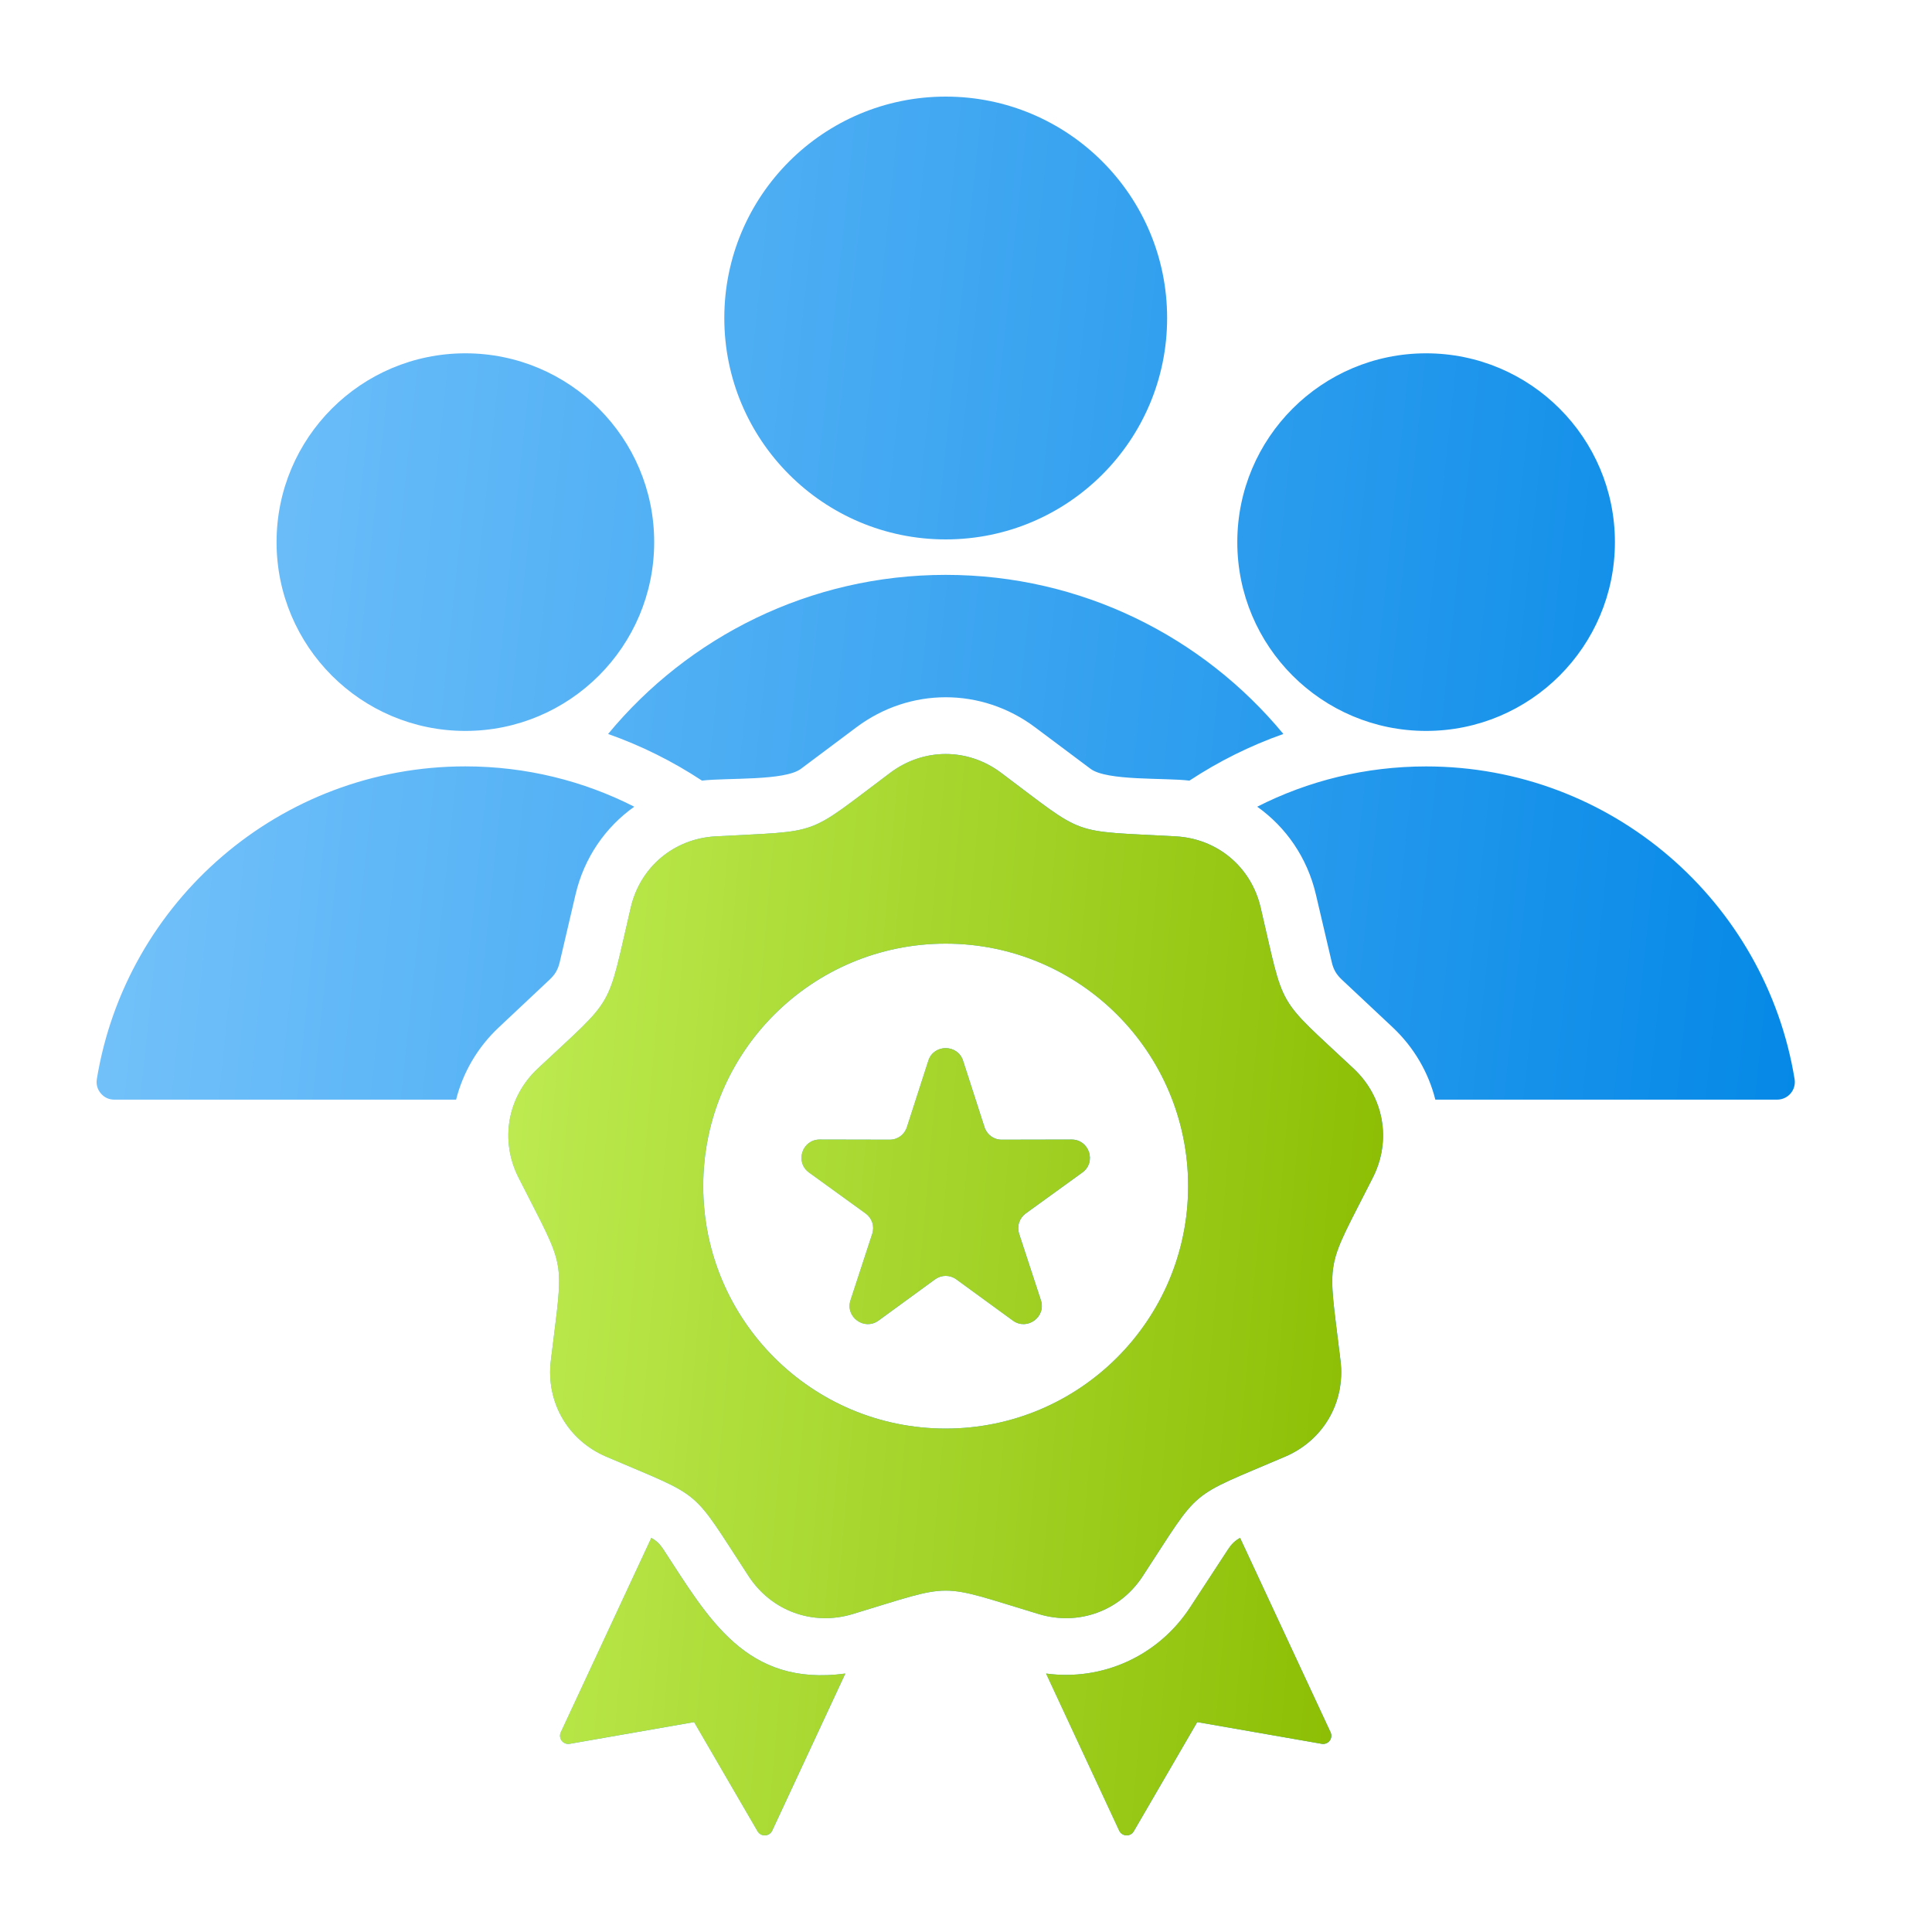
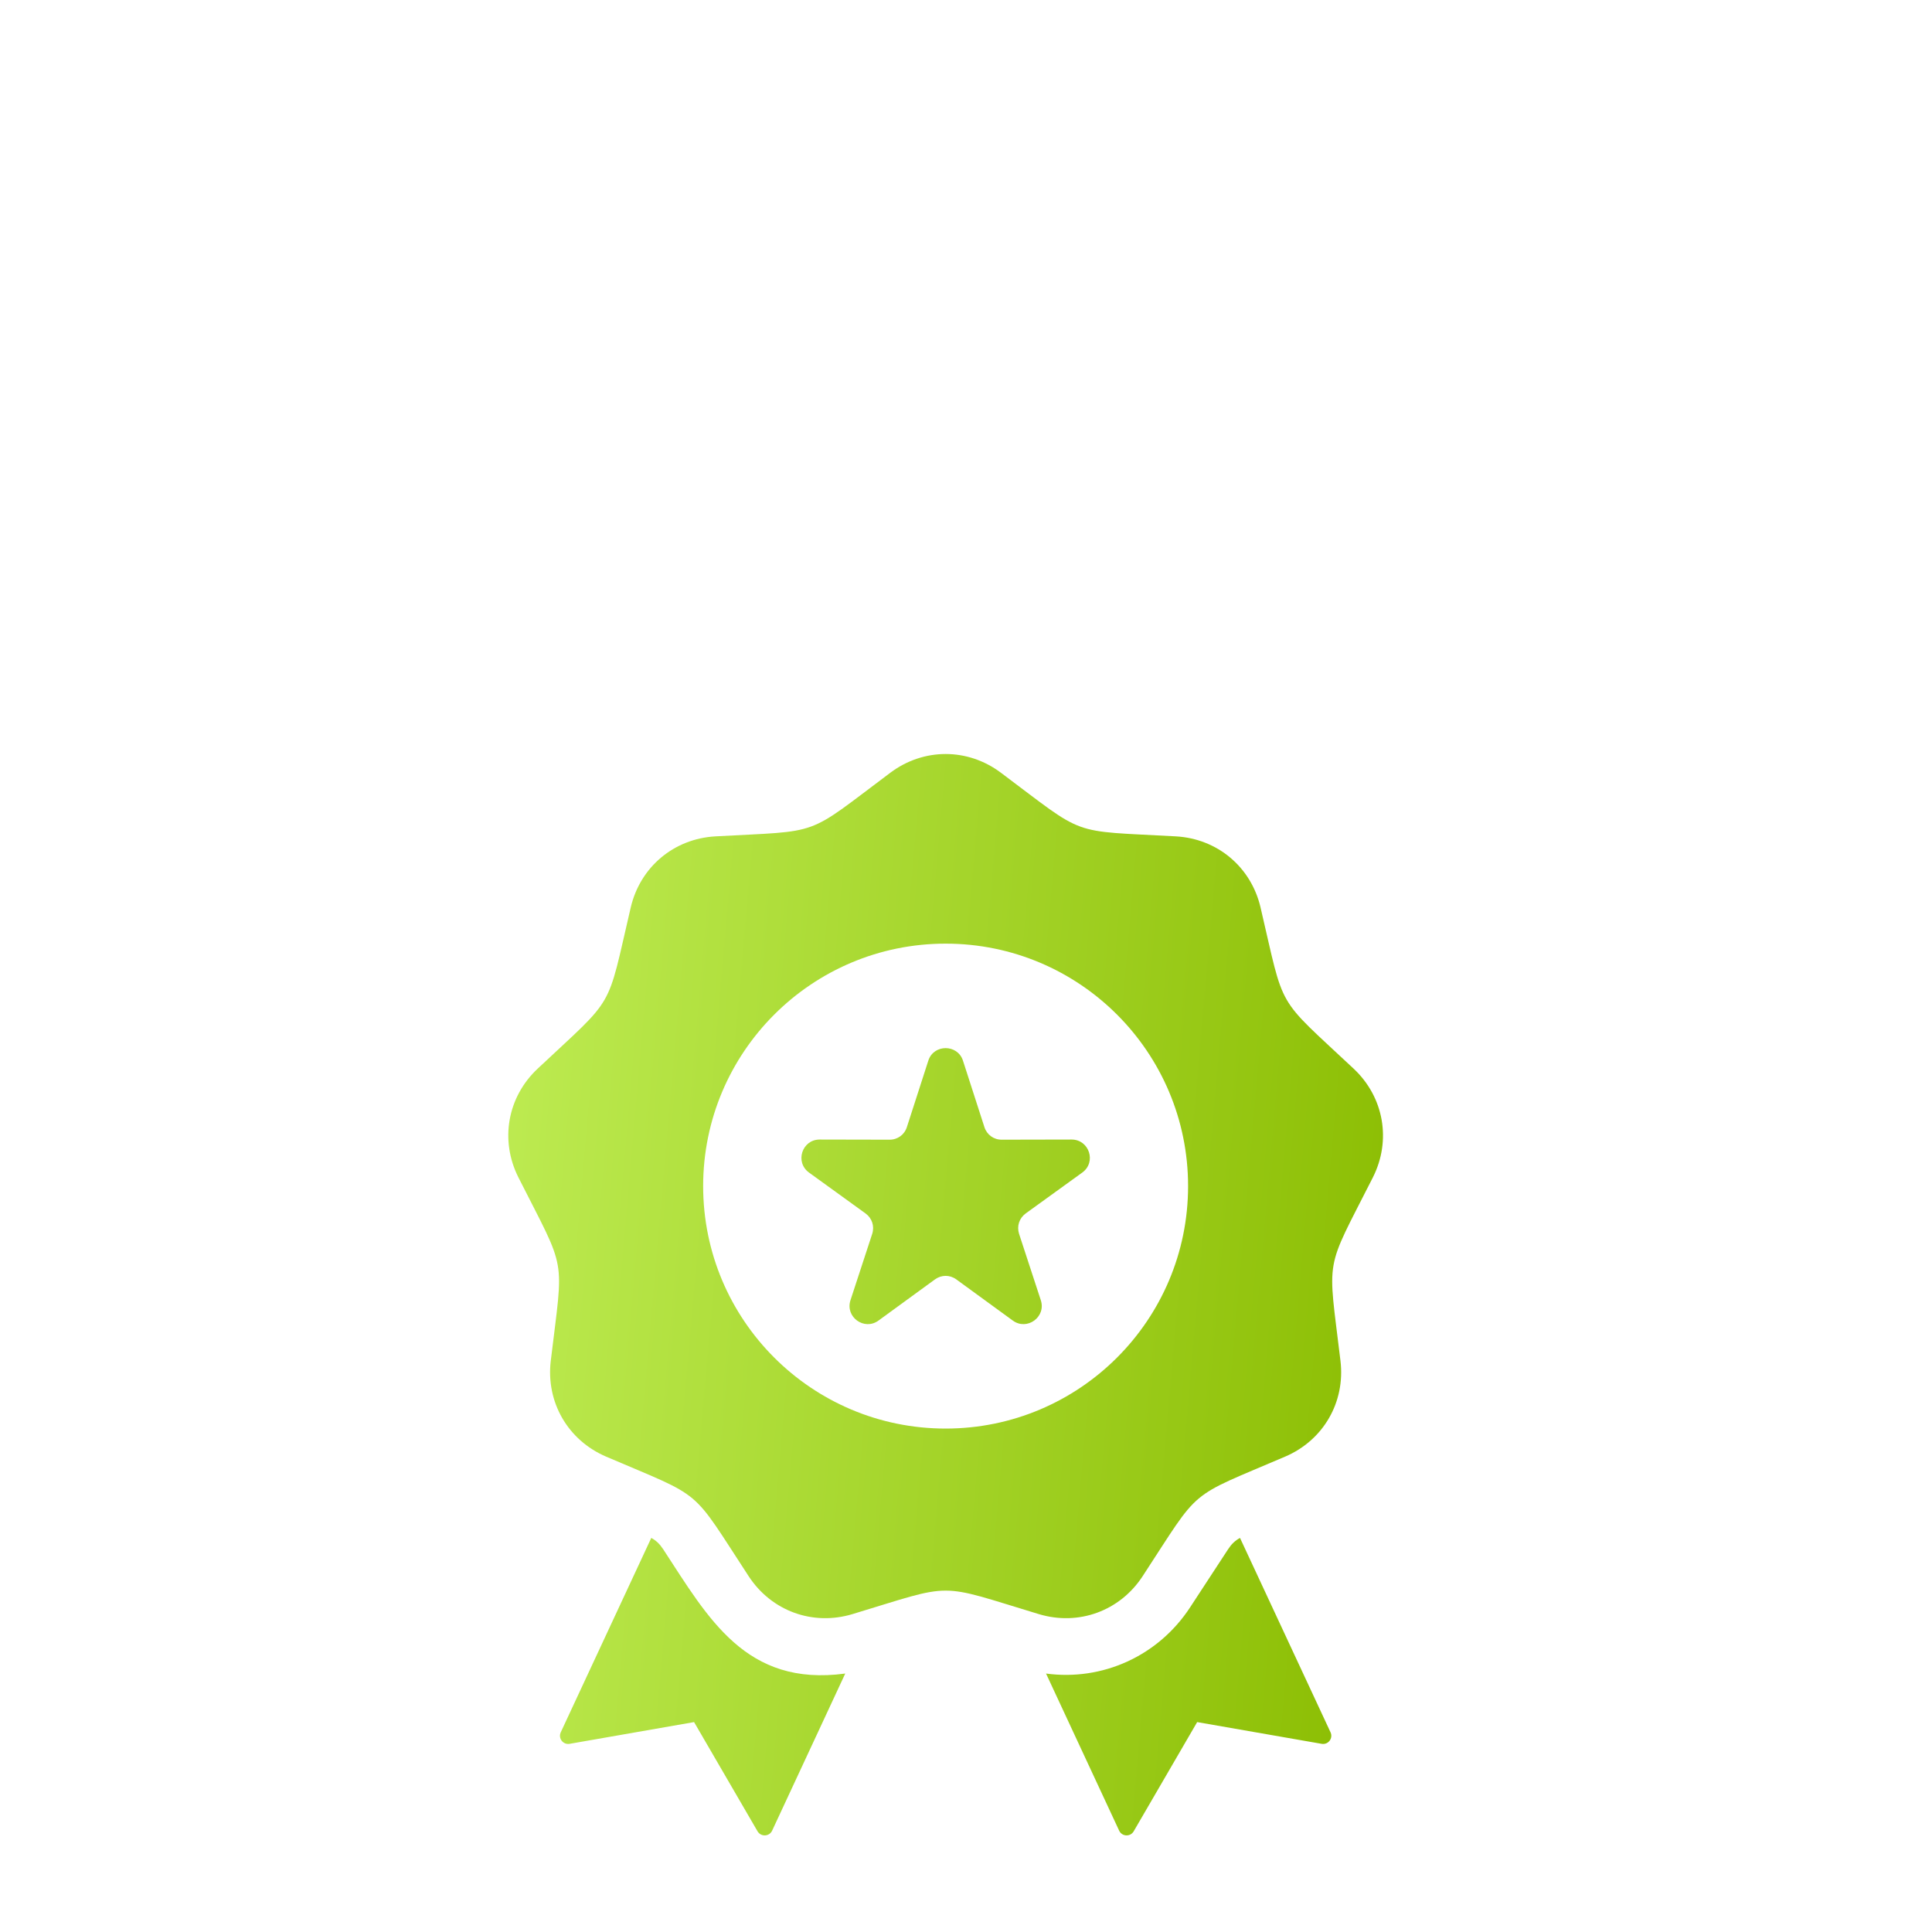
<svg xmlns="http://www.w3.org/2000/svg" width="40" height="40" viewBox="0 0 40 40" fill="none">
-   <path d="M11.376 20.285L10.329 21.269C9.883 21.687 9.584 22.209 9.443 22.767H2.368C2.256 22.767 2.16 22.723 2.088 22.638C2.016 22.553 1.987 22.451 2.005 22.341C2.606 18.669 5.793 15.867 9.635 15.867C10.893 15.867 12.082 16.168 13.132 16.702C12.534 17.125 12.094 17.759 11.916 18.519L11.589 19.918C11.552 20.074 11.494 20.175 11.376 20.285ZM37.155 22.341C36.554 18.669 33.367 15.868 29.526 15.868C28.267 15.868 27.079 16.168 26.029 16.702C26.626 17.125 27.066 17.759 27.244 18.519L27.572 19.918C27.608 20.074 27.667 20.175 27.784 20.285L28.832 21.268C29.278 21.687 29.577 22.209 29.717 22.767H36.792C37.02 22.767 37.192 22.566 37.155 22.341ZM19.58 11.168C22.112 11.168 24.164 9.116 24.164 6.584C24.164 4.052 22.112 2 19.58 2C17.049 2 14.996 4.052 14.996 6.584C14.996 9.116 17.049 11.168 19.58 11.168ZM25.675 31.841C25.572 31.897 25.499 31.967 25.428 32.076L24.642 33.278C23.98 34.29 22.823 34.806 21.659 34.649L23.173 37.902C23.231 38.026 23.405 38.034 23.474 37.915L24.788 35.654L27.365 36.104C27.501 36.128 27.607 35.99 27.548 35.865L25.675 31.841ZM22.188 23.593L20.742 23.596C20.576 23.597 20.434 23.494 20.383 23.335L19.939 21.959C19.827 21.614 19.333 21.614 19.222 21.959L18.778 23.335C18.726 23.494 18.585 23.597 18.418 23.596L16.972 23.593C16.607 23.593 16.455 24.061 16.751 24.275L17.922 25.123C18.057 25.221 18.111 25.387 18.059 25.546L17.61 26.92C17.497 27.267 17.895 27.556 18.19 27.341L19.358 26.489C19.493 26.391 19.668 26.391 19.802 26.489L20.971 27.341C21.265 27.556 21.664 27.267 21.551 26.92L21.101 25.546C21.049 25.387 21.104 25.221 21.238 25.123L22.41 24.275C22.706 24.061 22.553 23.593 22.188 23.593ZM28.027 22.125C28.655 22.714 28.813 23.611 28.425 24.379C27.414 26.378 27.489 25.952 27.755 28.175C27.857 29.03 27.402 29.818 26.611 30.157C24.552 31.039 24.884 30.761 23.658 32.635C23.187 33.355 22.331 33.666 21.508 33.418C19.364 32.77 19.797 32.77 17.653 33.418C16.829 33.666 15.973 33.355 15.502 32.635C14.277 30.761 14.608 31.039 12.549 30.157C11.758 29.818 11.303 29.03 11.405 28.175C11.671 25.952 11.746 26.378 10.736 24.379C10.348 23.611 10.506 22.714 11.133 22.125C12.766 20.593 12.55 20.968 13.061 18.787C13.257 17.949 13.954 17.364 14.813 17.316C17.05 17.192 16.643 17.34 18.436 15.997C19.125 15.482 20.035 15.482 20.724 15.997C22.517 17.34 22.111 17.192 24.347 17.316C25.206 17.364 25.904 17.949 26.1 18.787C26.611 20.968 26.394 20.593 28.027 22.125ZM24.6 24.557C24.6 21.784 22.353 19.537 19.58 19.537C16.808 19.537 14.56 21.784 14.56 24.557C14.56 27.329 16.808 29.577 19.58 29.577C22.353 29.577 24.6 27.329 24.6 24.557ZM13.733 32.076C13.661 31.967 13.589 31.897 13.486 31.841L11.612 35.865C11.554 35.989 11.66 36.128 11.796 36.104L14.372 35.654L15.686 37.915C15.756 38.034 15.93 38.026 15.988 37.902L17.502 34.649C15.444 34.926 14.671 33.511 13.733 32.076ZM29.526 15.133C31.685 15.133 33.435 13.383 33.435 11.224C33.435 9.065 31.685 7.315 29.526 7.315C27.367 7.315 25.617 9.065 25.617 11.224C25.616 13.383 27.367 15.133 29.526 15.133ZM12.59 15.196C13.279 15.439 13.932 15.765 14.534 16.162C15.046 16.099 16.242 16.172 16.582 15.918L17.732 15.057C18.838 14.229 20.323 14.229 21.429 15.057L22.579 15.918C22.919 16.172 24.115 16.099 24.626 16.162C25.229 15.765 25.881 15.439 26.571 15.196C24.908 13.185 22.394 11.902 19.58 11.902C16.766 11.902 14.252 13.185 12.59 15.196ZM9.635 15.133C11.794 15.133 13.544 13.383 13.544 11.224C13.544 9.065 11.794 7.315 9.635 7.315C7.476 7.315 5.726 9.065 5.726 11.224C5.726 13.383 7.476 15.133 9.635 15.133Z" fill="url(#paint0_linear_18267_2866)" />
  <path d="M25.673 31.841C25.57 31.897 25.497 31.967 25.426 32.076L24.64 33.278C23.978 34.29 22.821 34.806 21.657 34.649L23.171 37.902C23.229 38.026 23.403 38.034 23.472 37.915L24.786 35.654L27.363 36.104C27.499 36.128 27.605 35.99 27.547 35.865L25.673 31.841ZM22.186 23.593L20.74 23.596C20.574 23.597 20.432 23.494 20.381 23.335L19.937 21.959C19.825 21.614 19.331 21.614 19.22 21.959L18.776 23.335C18.725 23.494 18.583 23.597 18.416 23.596L16.97 23.593C16.605 23.593 16.453 24.061 16.749 24.276L17.92 25.123C18.055 25.221 18.109 25.387 18.058 25.546L17.608 26.92C17.495 27.267 17.893 27.556 18.188 27.341L19.357 26.489C19.491 26.391 19.666 26.391 19.8 26.489L20.969 27.341C21.263 27.556 21.662 27.267 21.549 26.92L21.099 25.546C21.048 25.387 21.102 25.221 21.236 25.123L22.408 24.276C22.704 24.061 22.552 23.593 22.186 23.593ZM28.026 22.126C28.653 22.714 28.811 23.611 28.423 24.379C27.412 26.378 27.488 25.952 27.753 28.175C27.855 29.03 27.4 29.818 26.609 30.157C24.55 31.039 24.882 30.761 23.656 32.635C23.185 33.355 22.329 33.667 21.506 33.418C19.362 32.77 19.795 32.77 17.651 33.418C16.827 33.667 15.972 33.355 15.501 32.635C14.275 30.761 14.606 31.039 12.547 30.157C11.757 29.818 11.301 29.03 11.403 28.175C11.669 25.952 11.744 26.378 10.734 24.379C10.346 23.611 10.504 22.714 11.131 22.126C12.764 20.593 12.548 20.968 13.059 18.787C13.255 17.949 13.953 17.364 14.812 17.316C17.048 17.192 16.641 17.34 18.434 15.998C19.123 15.482 20.034 15.482 20.722 15.998C22.515 17.34 22.109 17.192 24.345 17.316C25.204 17.364 25.902 17.949 26.098 18.787C26.609 20.968 26.392 20.593 28.026 22.126ZM24.598 24.557C24.598 21.784 22.351 19.537 19.578 19.537C16.806 19.537 14.558 21.784 14.558 24.557C14.558 27.329 16.806 29.577 19.578 29.577C22.351 29.577 24.598 27.329 24.598 24.557ZM13.731 32.076C13.659 31.967 13.587 31.897 13.484 31.841L11.61 35.865C11.552 35.99 11.658 36.128 11.794 36.104L14.37 35.654L15.684 37.915C15.754 38.034 15.928 38.026 15.986 37.902L17.5 34.649C15.442 34.926 14.669 33.511 13.731 32.076Z" fill="url(#paint1_linear_18267_2866)" />
  <defs>
    <linearGradient id="paint0_linear_18267_2866" x1="2" y1="2" x2="40.534" y2="6.072" gradientUnits="userSpaceOnUse">
      <stop stop-color="#78C4FB" />
      <stop offset="1" stop-color="#0086E6" />
    </linearGradient>
    <linearGradient id="paint1_linear_18267_2866" x1="10.523" y1="15.611" x2="30.44" y2="17.354" gradientUnits="userSpaceOnUse">
      <stop stop-color="#BEEC53" />
      <stop offset="1" stop-color="#8ABC00" />
    </linearGradient>
  </defs>
</svg>